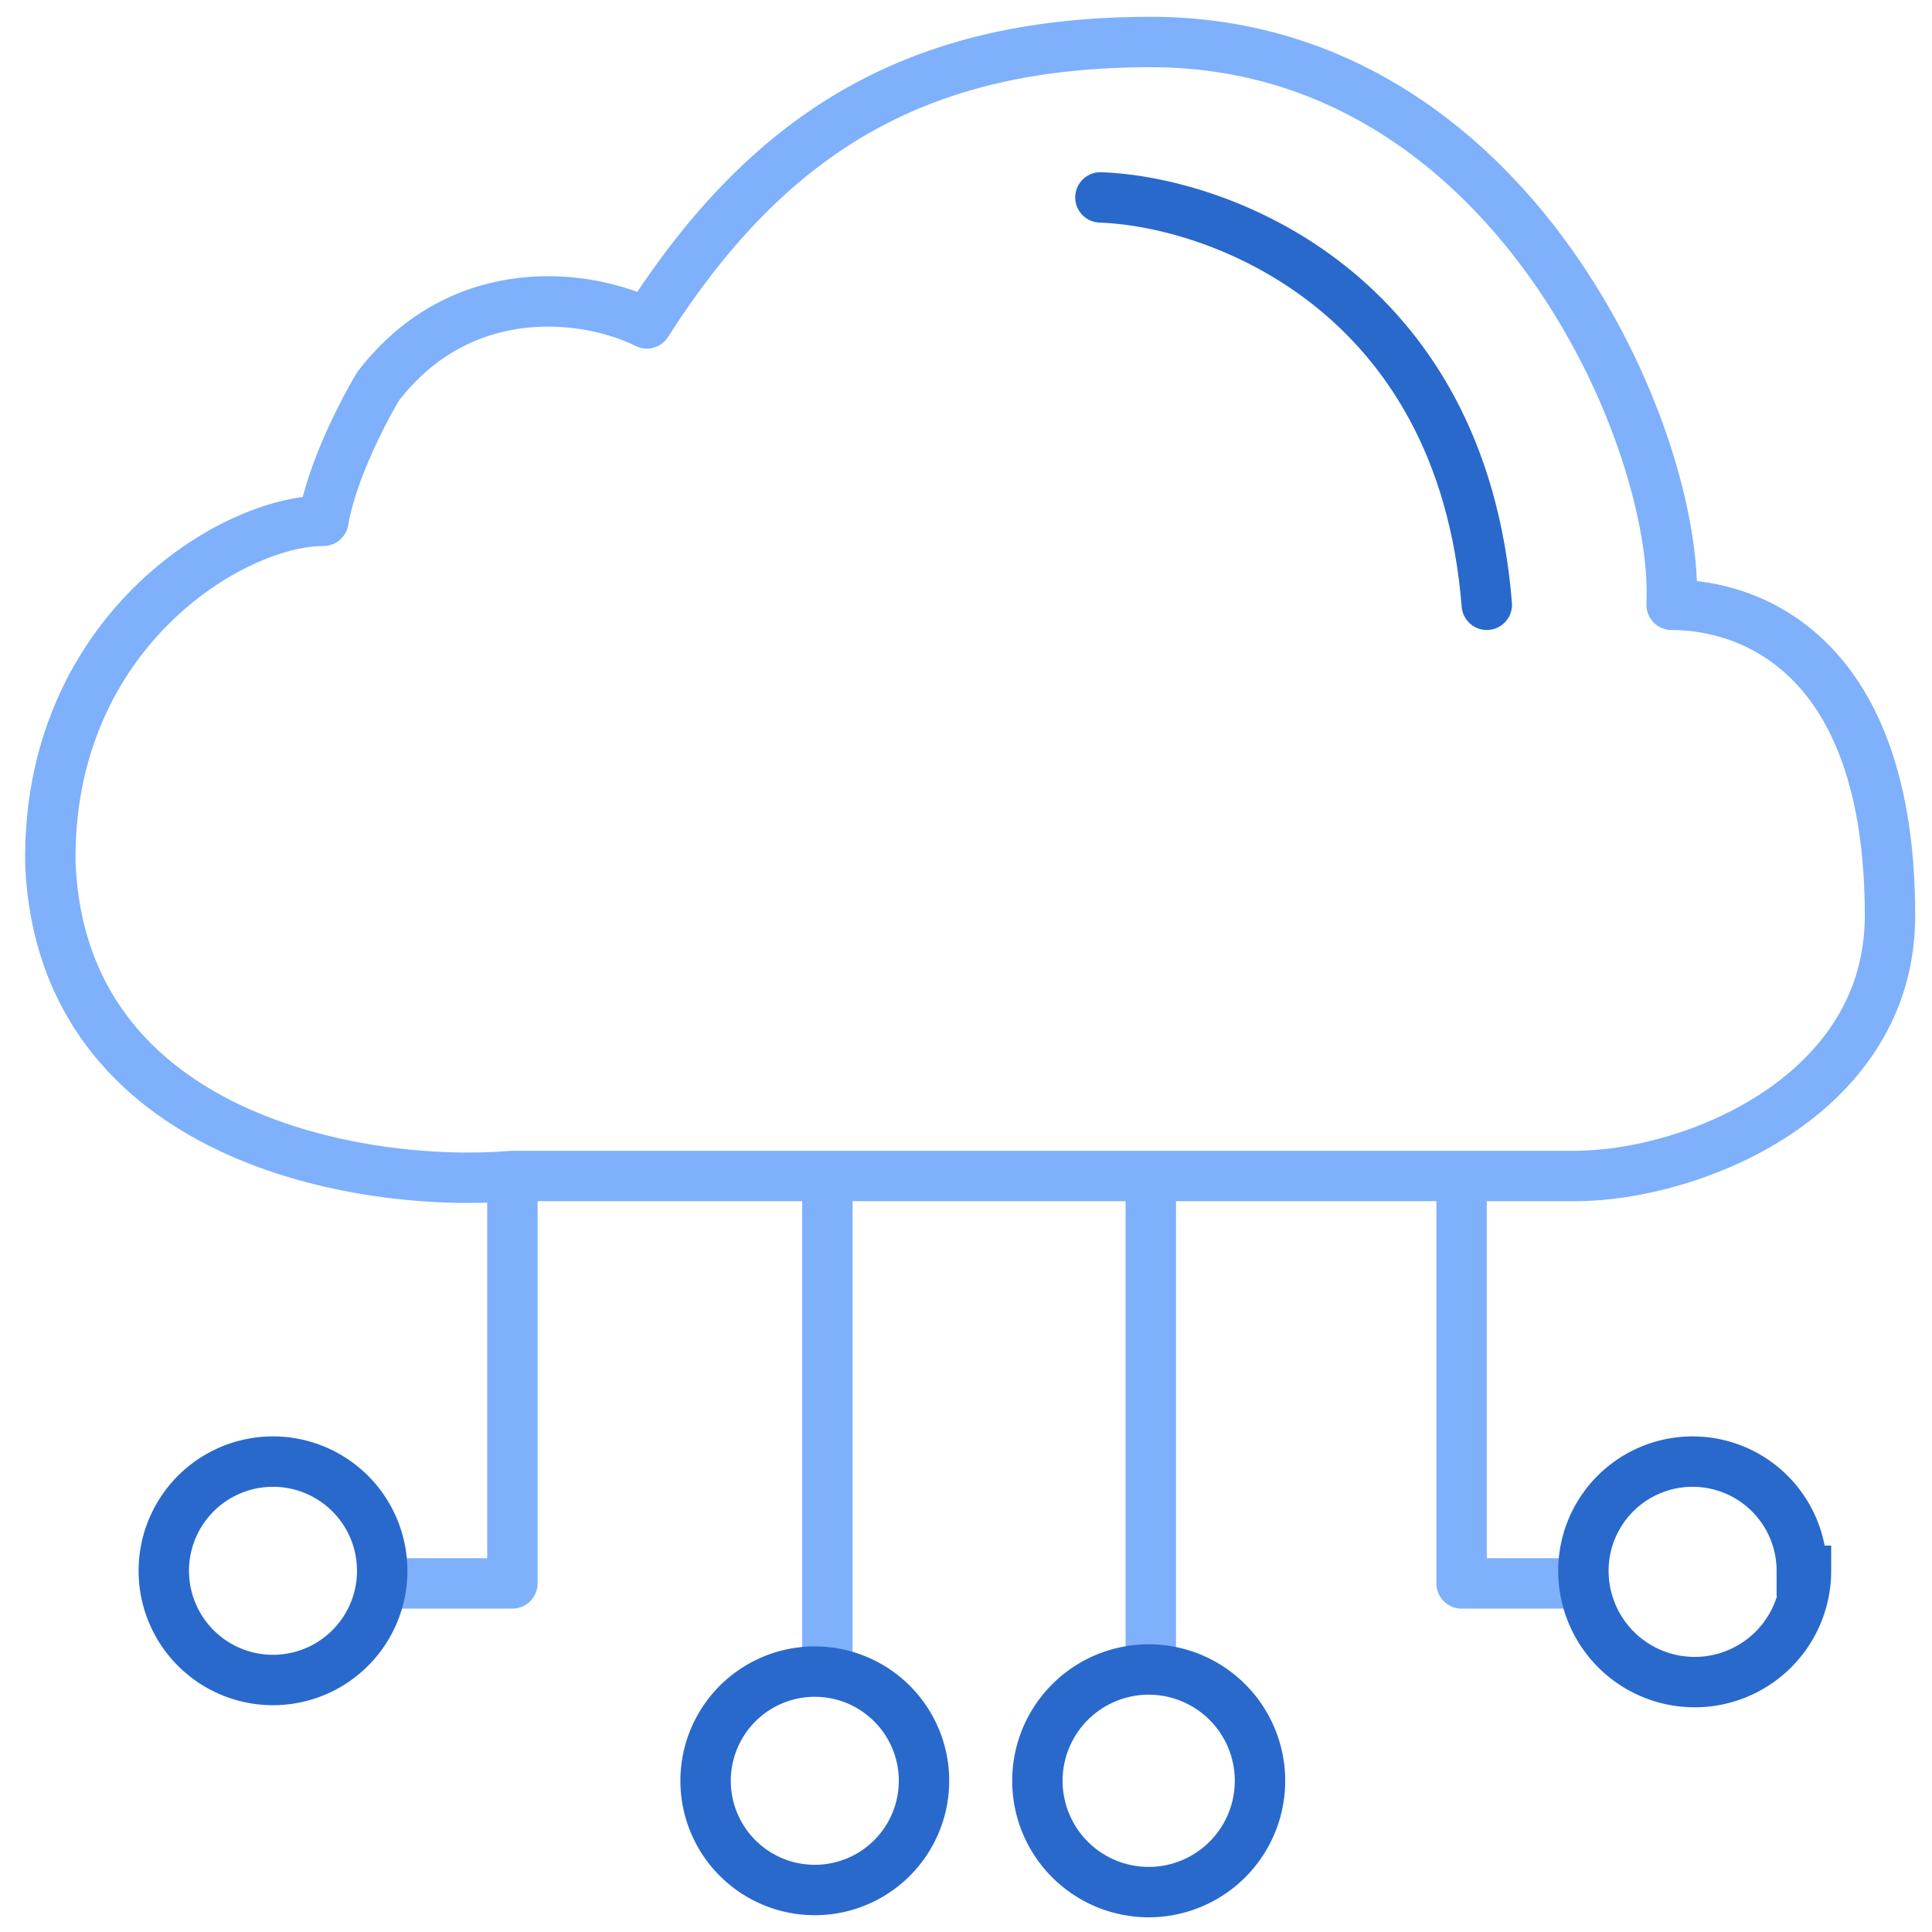
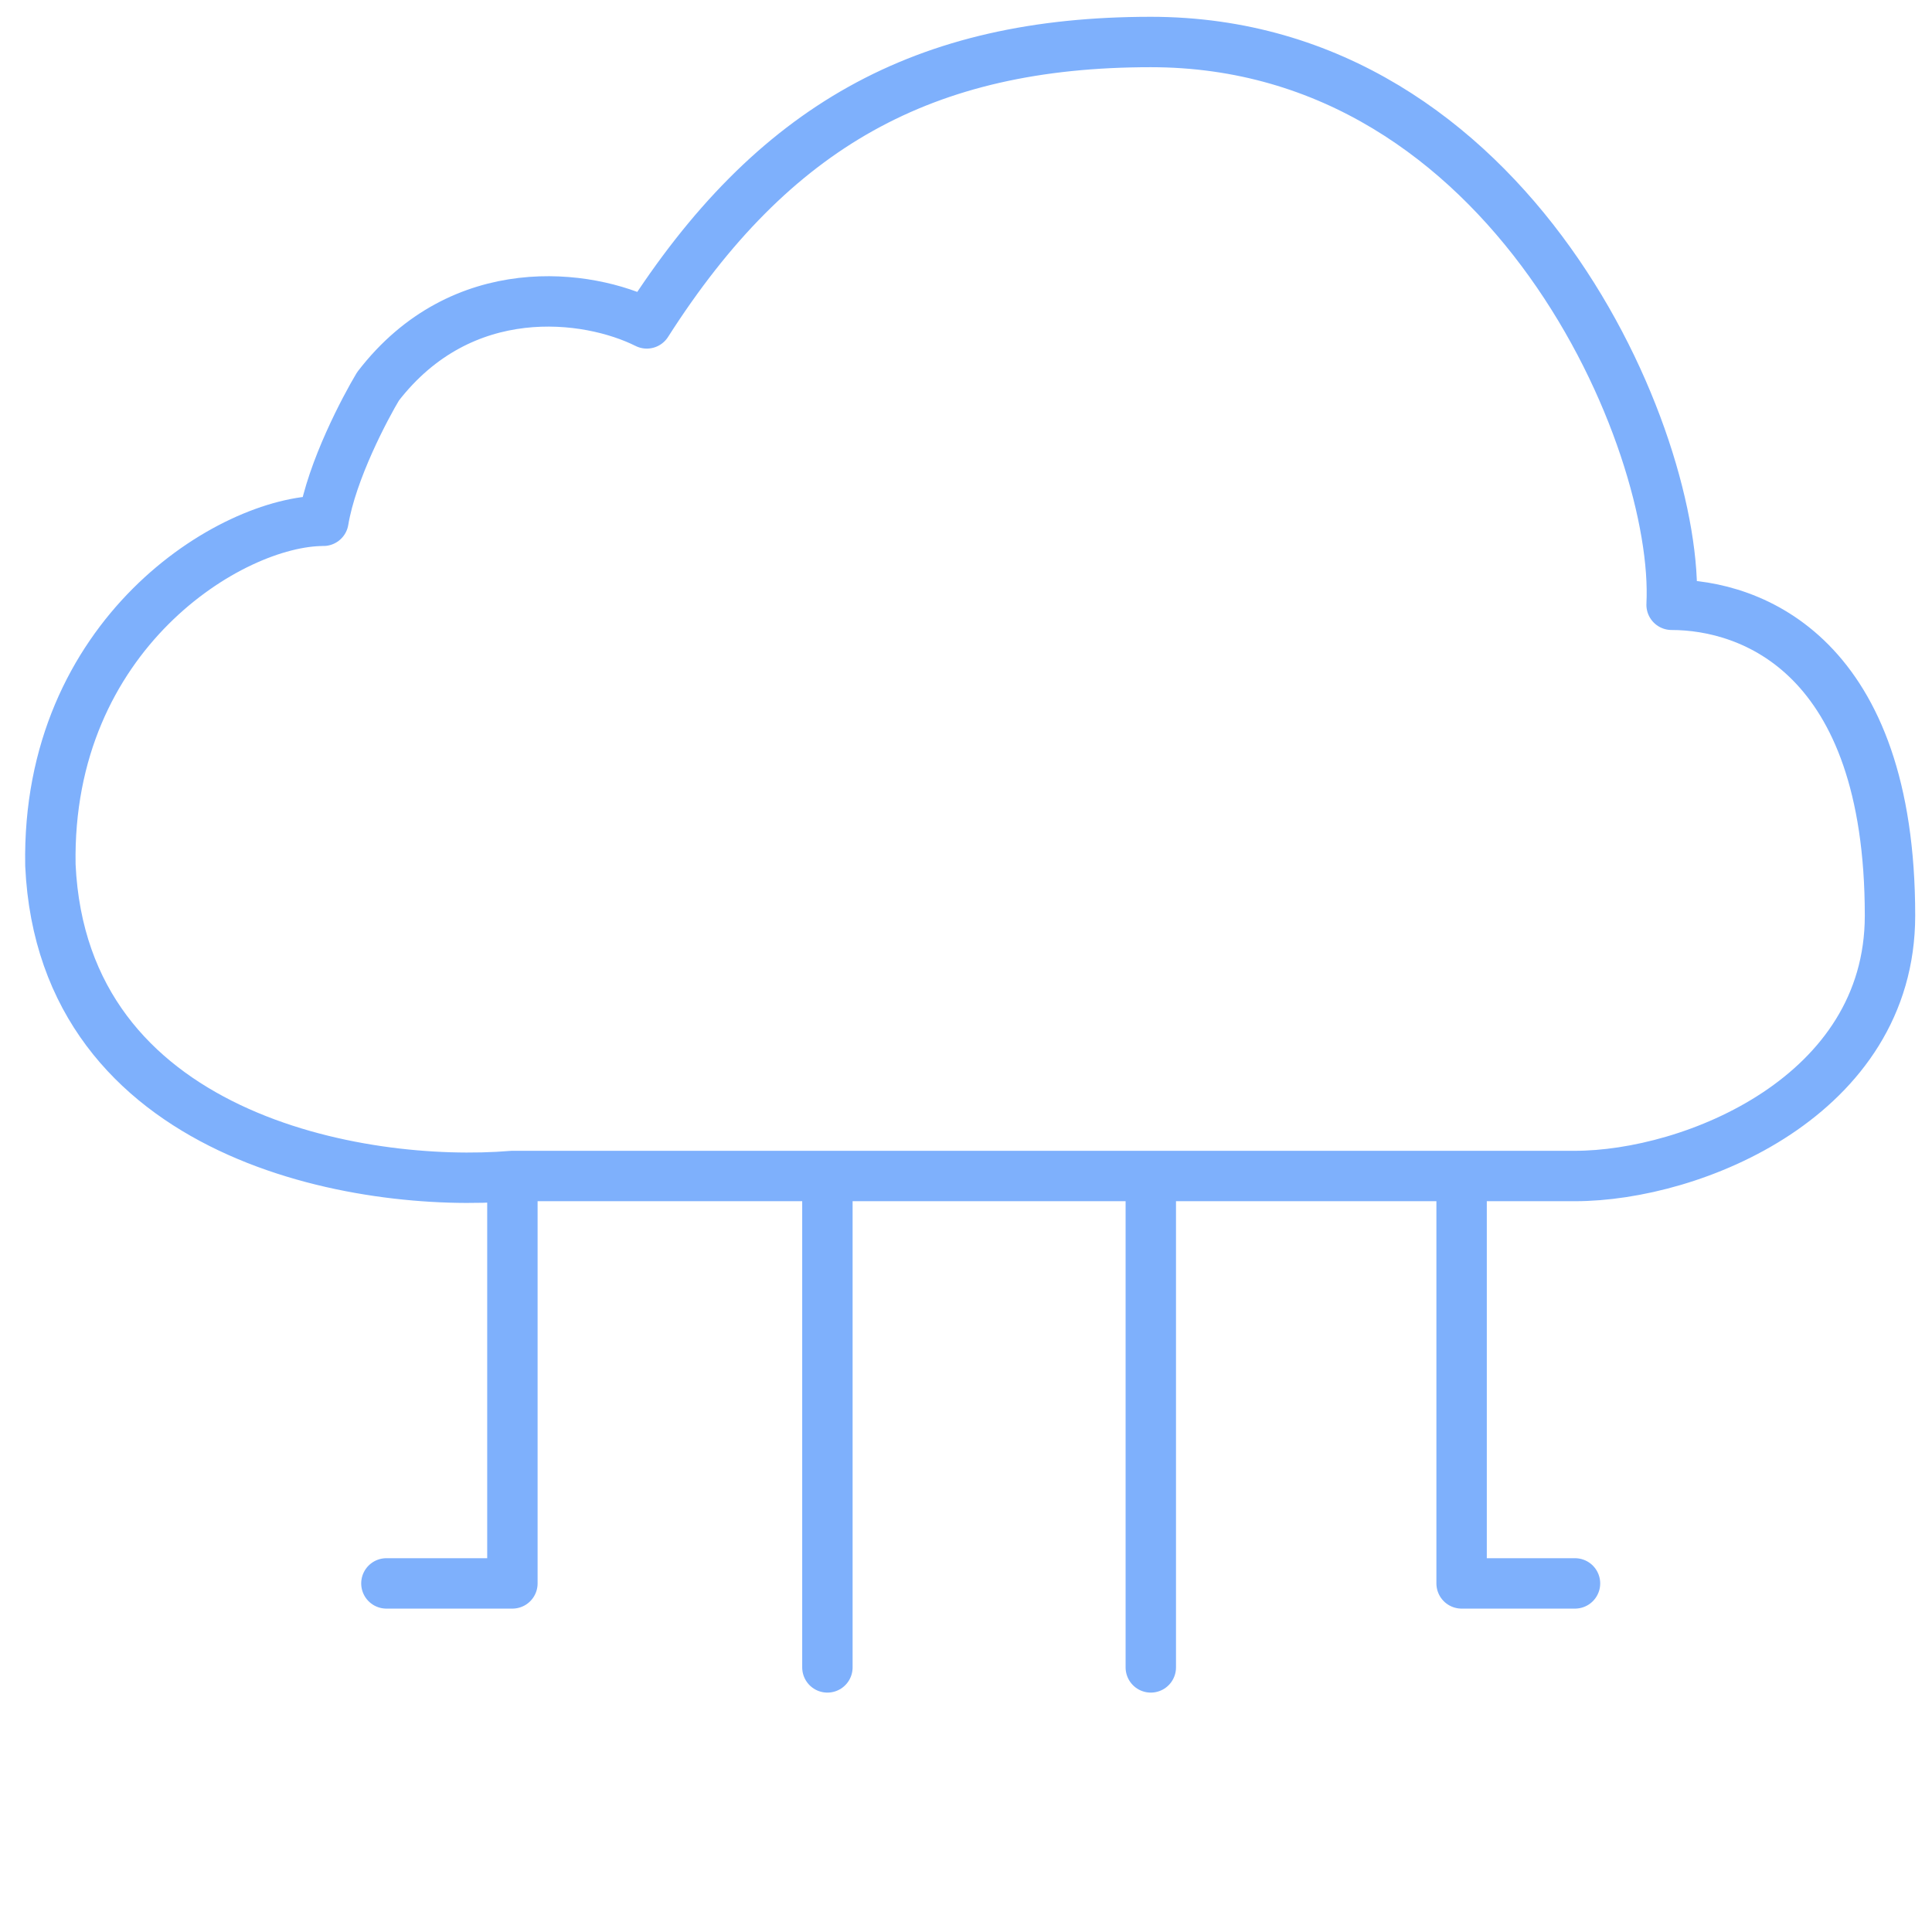
<svg xmlns="http://www.w3.org/2000/svg" width="46" height="46" fill="none">
-   <path d="M12.2 28c-3.6.3-10.7-.9-11-7.4-.1-5.5 4.3-8.2 6.5-8.2.2-1.2 1-2.7 1.3-3.2C11 6.6 14 7 15.4 7.7 18.4 3 22 1 27.4 1 36 1 40 10.5 39.8 14.4c1.9 0 5.2 1.2 5.2 7.4 0 4.3-4.7 6.2-7.5 6.2h-2.7m-22.6 0v9.7h-3m3-9.7h7.5m0 0v11.7m0-11.7h7.7m0 0v11.7m0-11.7h7.4m0 0v9.7h2.7" stroke="#7EB0FC" stroke-width="1.2" stroke-linecap="round" stroke-linejoin="round" />
-   <path d="M9.1 37.4a2.6 2.6 0 1 1-5.2 0 2.6 2.6 0 0 1 5.2 0ZM22 42.4a2.6 2.6 0 1 1-5.2 0 2.6 2.6 0 0 1 5.2 0ZM30 42.4a2.6 2.6 0 1 1-5.3 0 2.6 2.6 0 0 1 5.3 0ZM43 37.4a2.6 2.6 0 1 1-5.3 0 2.6 2.6 0 0 1 5.2 0Z" stroke="#2969CC" stroke-width="1.2" />
-   <path d="M26.2 4.7c2.8.1 8.6 2.2 9.2 9.7" stroke="#2969CC" stroke-width="1.2" stroke-linecap="round" stroke-linejoin="round" />
+   <path d="M12.2 28c-3.6.3-10.7-.9-11-7.4-.1-5.5 4.3-8.2 6.5-8.2.2-1.2 1-2.7 1.3-3.2C11 6.6 14 7 15.4 7.7 18.4 3 22 1 27.4 1 36 1 40 10.5 39.8 14.4c1.9 0 5.2 1.2 5.2 7.4 0 4.3-4.7 6.2-7.5 6.2h-2.7m-22.6 0v9.7h-3m3-9.7h7.5v11.7m0-11.7h7.7m0 0v11.7m0-11.7h7.4m0 0v9.7h2.7" stroke="#7EB0FC" stroke-width="1.2" stroke-linecap="round" stroke-linejoin="round" />
</svg>